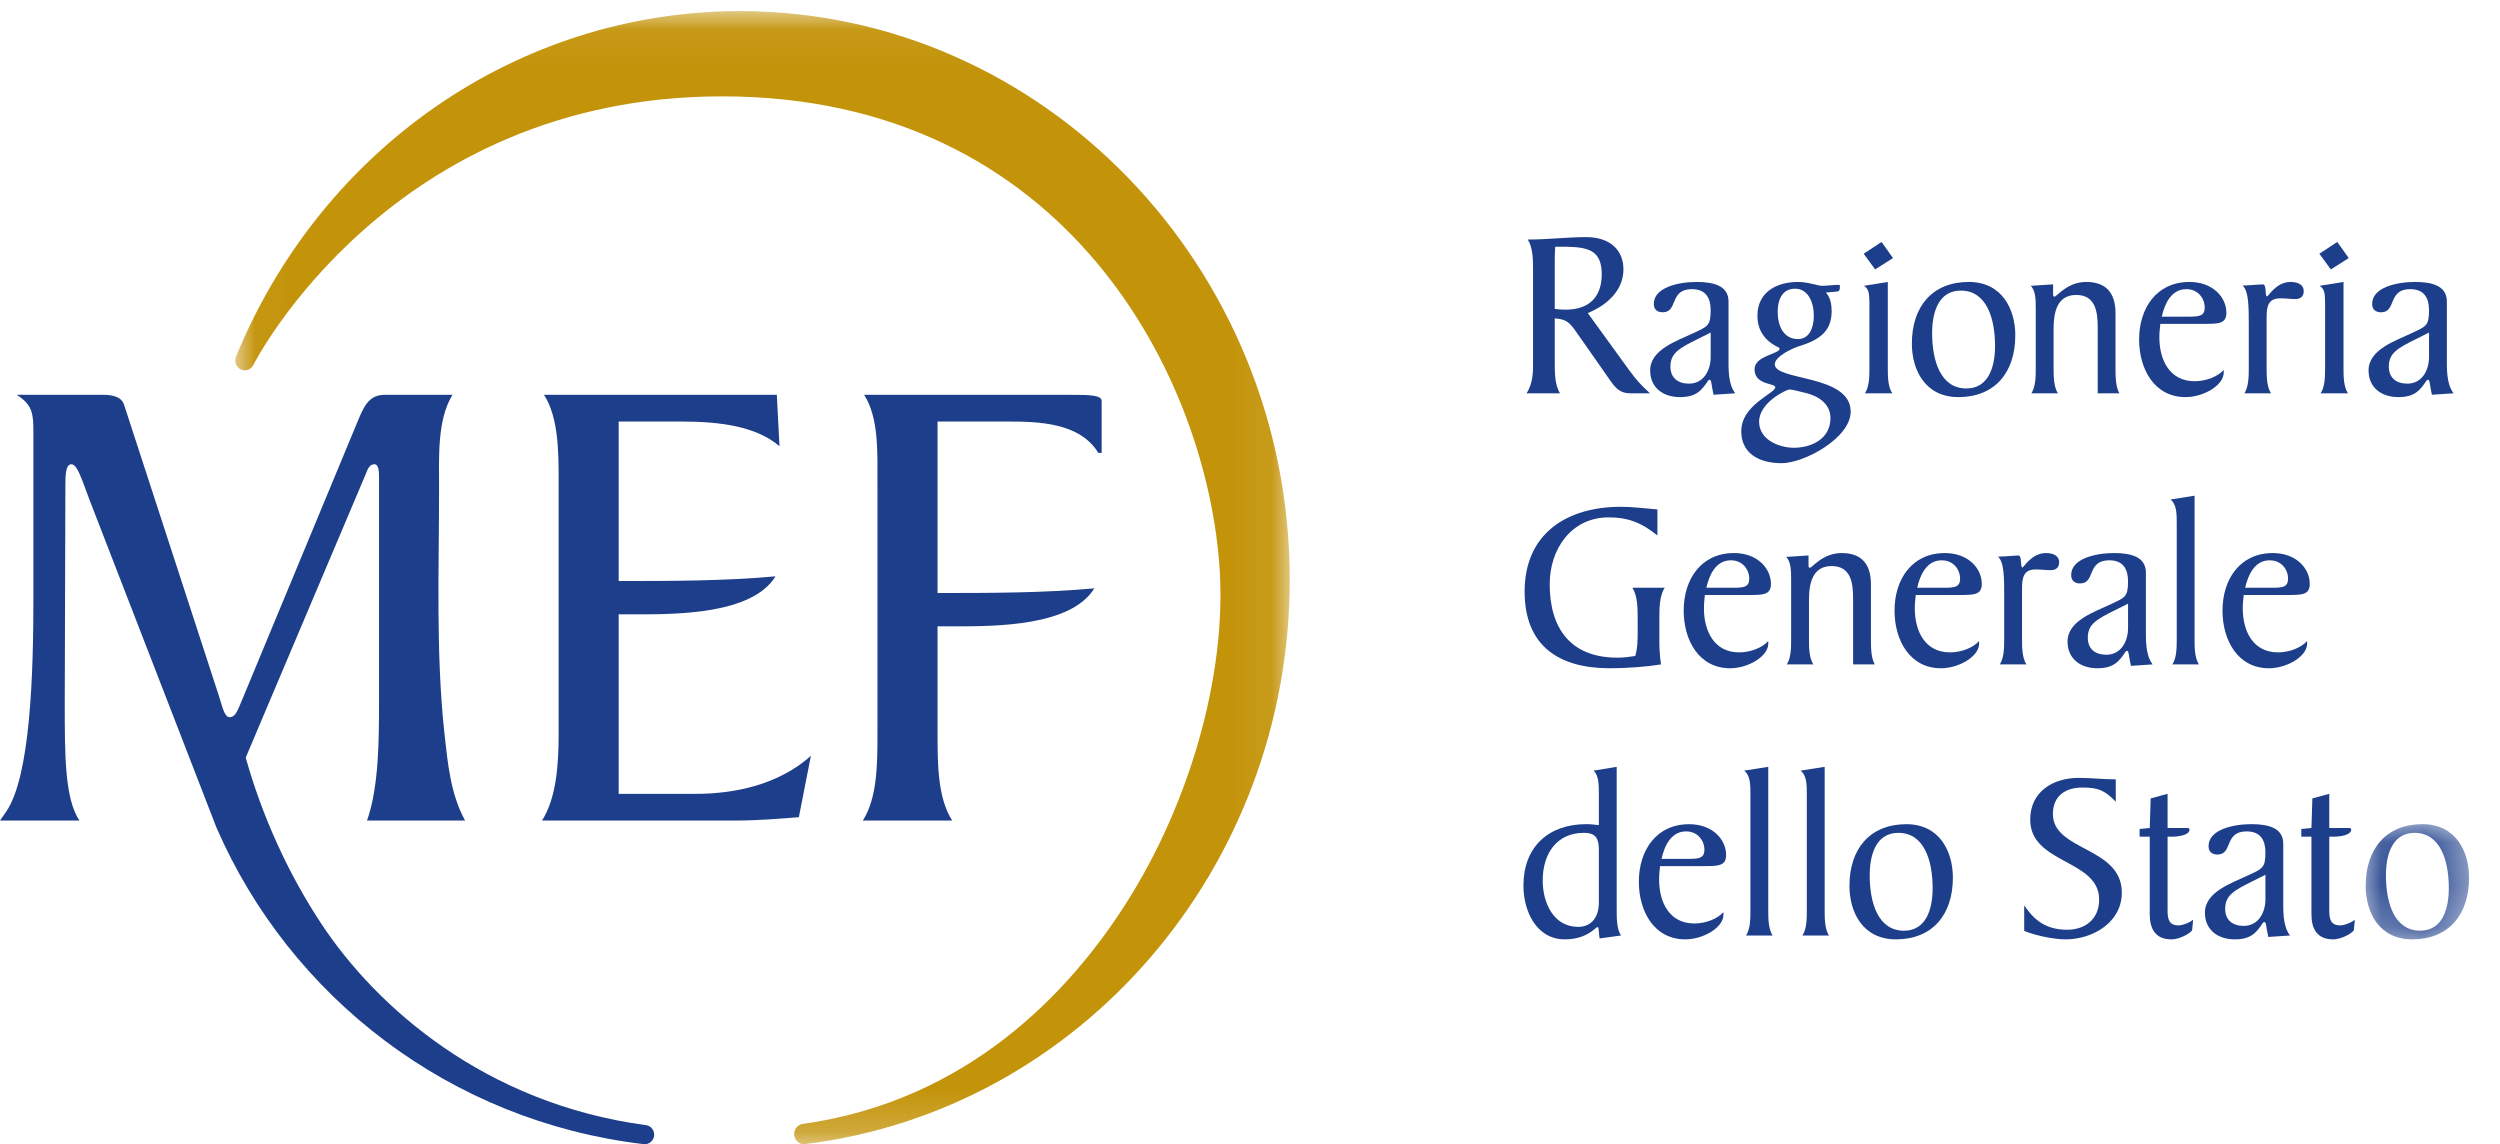
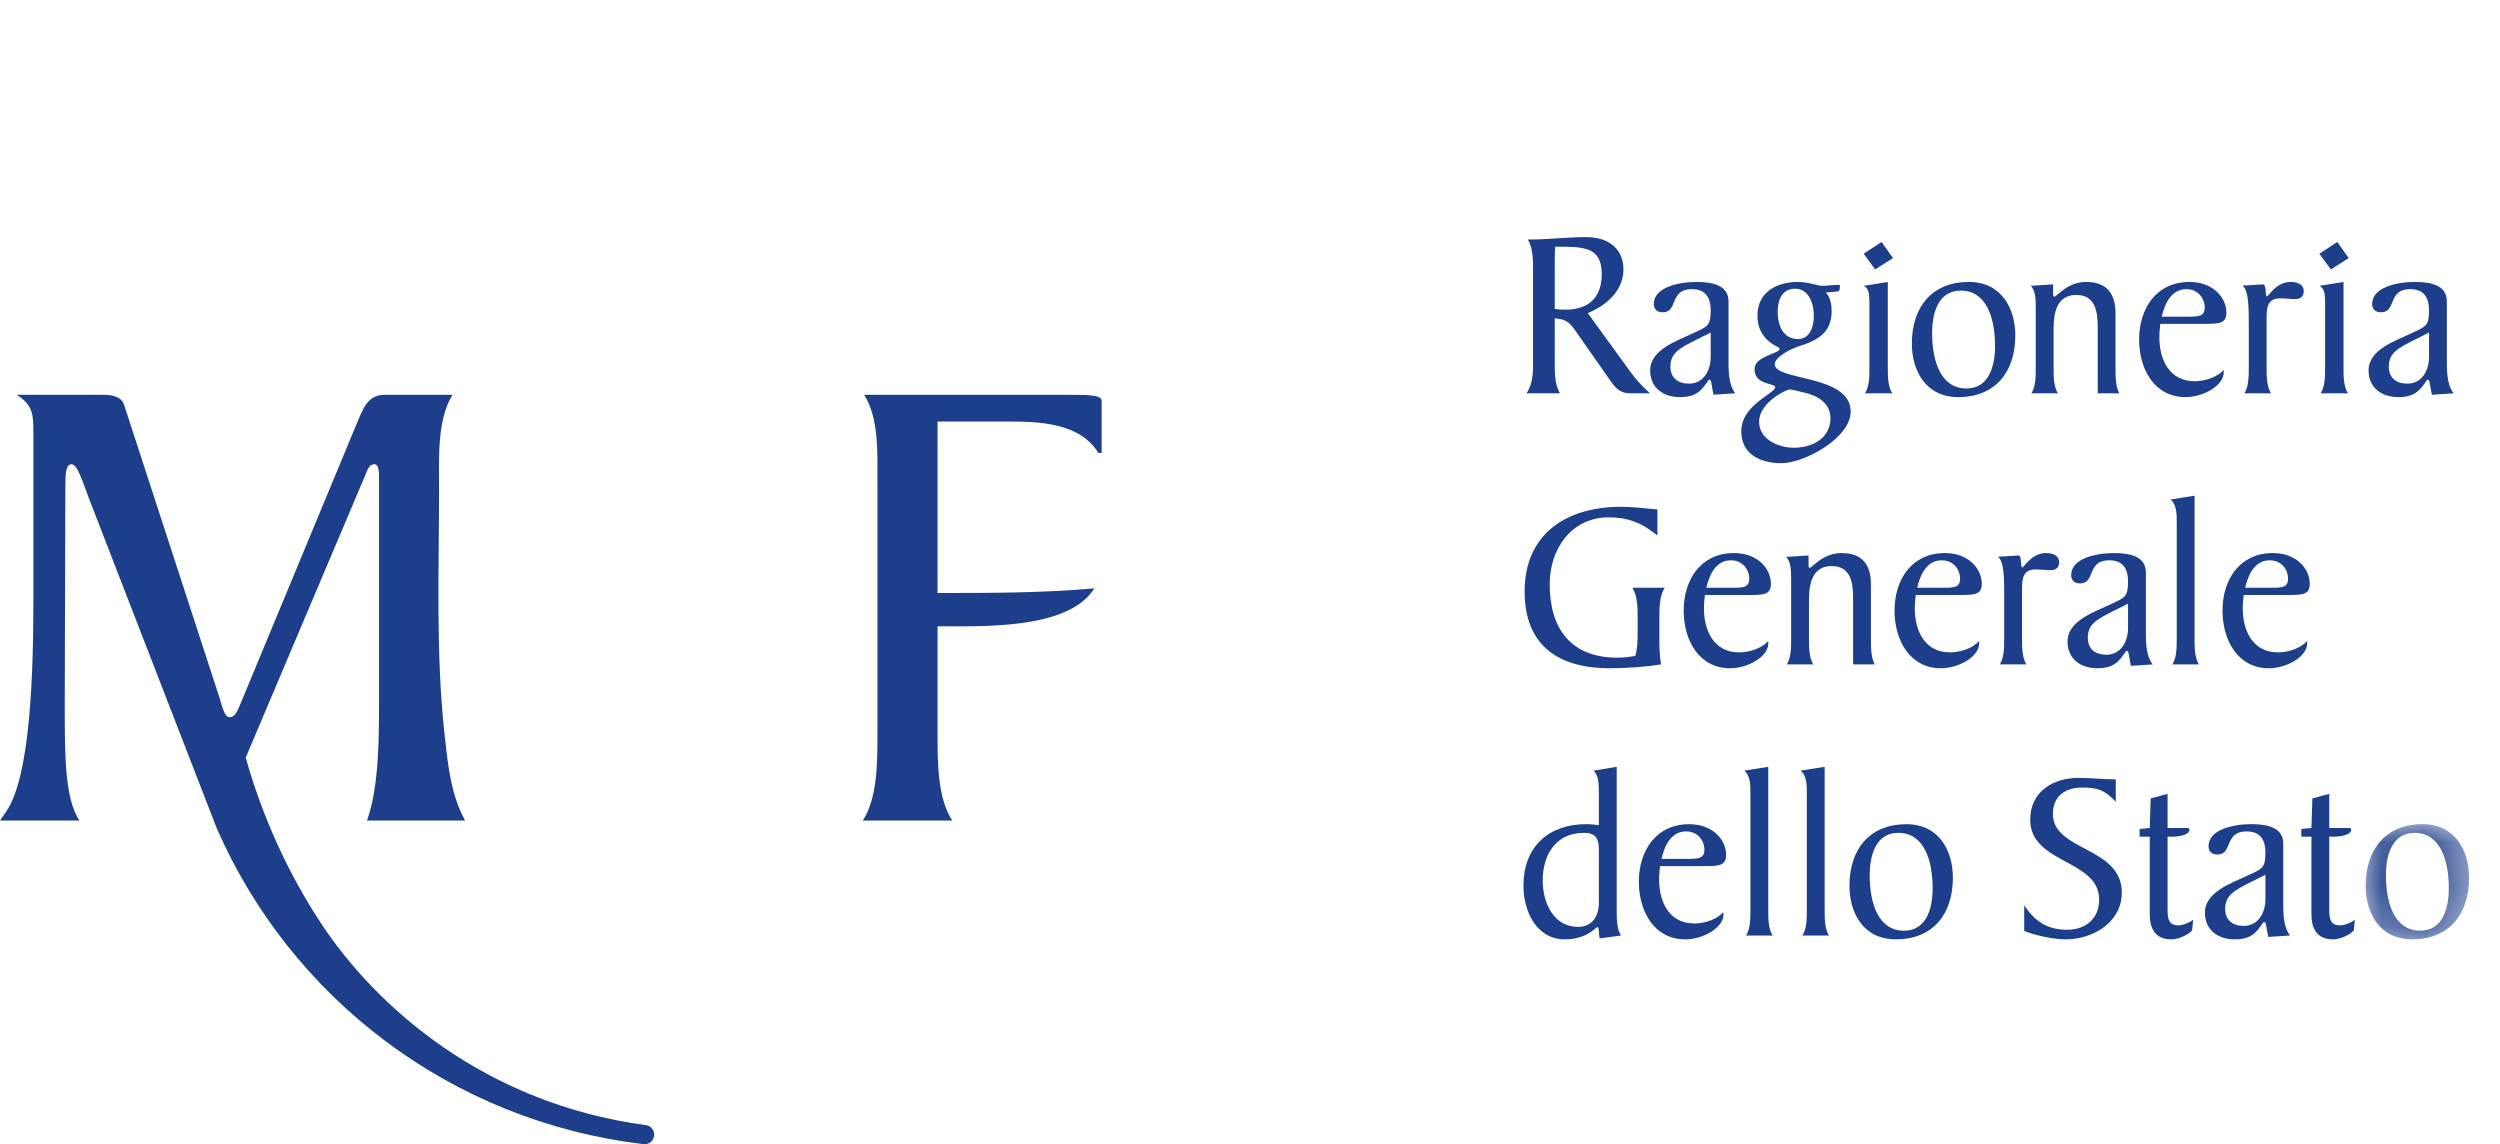
<svg xmlns="http://www.w3.org/2000/svg" xmlns:xlink="http://www.w3.org/1999/xlink" width="59px" height="27px" viewBox="0 0 59 27" version="1.1">
  <title>Group 67 Copy@1.5x</title>
  <desc>Created with Sketch.</desc>
  <defs>
    <polygon id="path-1" points="0.138 0.065 2.578 0.065 2.578 2.784 0.138 2.784" />
-     <polygon id="path-3" points="0.035 0.054 24.921 0.054 24.921 26.795 0.035 26.795" />
  </defs>
  <g id="Symbols" stroke="none" stroke-width="1" fill="none" fill-rule="evenodd">
    <g id="header/privato-loghi" transform="translate(-255, -26)">
      <g id="Group" transform="translate(255, 26)">
        <g id="Group-67-Copy">
          <path d="M36.692,7.291 C36.777,7.302 36.863,7.308 36.948,7.308 C37.5,7.308 37.801,7.012 37.801,6.472 C37.801,5.903 37.477,5.835 36.971,5.823 L36.703,5.823 C36.698,5.909 36.692,6.005 36.692,6.096 L36.692,7.291 Z M38.461,8.753 C38.626,8.975 38.706,9.065 38.939,9.282 L38.472,9.282 C38.228,9.282 38.12,9.151 37.994,8.969 L37.301,7.979 C37.062,7.638 37.022,7.541 36.692,7.513 L36.692,8.537 C36.692,8.792 36.692,9.088 36.817,9.282 L36.027,9.282 C36.192,9.02 36.18,8.747 36.18,8.502 L36.18,6.398 C36.18,6.142 36.18,5.846 36.055,5.653 C36.533,5.653 36.988,5.596 37.431,5.596 C38.012,5.596 38.313,5.914 38.313,6.358 C38.313,6.881 37.881,7.223 37.471,7.388 L38.461,8.753 Z" id="Fill-1" fill="#1D3E8A" />
          <path d="M39.86,9.054 C40.201,9.054 40.372,8.747 40.372,8.423 L40.372,7.848 L40.065,8.002 C39.644,8.212 39.422,8.326 39.422,8.65 C39.422,8.923 39.604,9.054 39.86,9.054 L39.86,9.054 Z M40.44,9.316 C40.389,9.105 40.395,8.963 40.349,8.963 C40.326,8.963 40.321,8.974 40.315,8.98 C40.167,9.196 40.048,9.372 39.649,9.372 C39.257,9.372 38.944,9.157 38.944,8.741 C38.944,8.246 39.587,8.042 39.968,7.86 C40.292,7.706 40.372,7.695 40.372,7.325 C40.372,7.041 40.264,6.824 39.928,6.824 C39.388,6.824 39.61,7.37 39.24,7.37 C39.115,7.37 39.03,7.308 39.03,7.171 C39.03,6.785 39.604,6.654 40.042,6.654 C40.446,6.654 40.793,6.745 40.793,7.115 L40.793,8.366 C40.793,8.702 40.776,9.049 40.952,9.282 L40.44,9.316 Z" id="Fill-3" fill="#1D3E8A" />
          <path d="M42.806,7.45 C42.806,7.12 42.664,6.813 42.363,6.813 C42.061,6.813 41.953,7.075 41.953,7.359 C41.953,7.695 42.095,8.002 42.431,8.002 C42.698,8.002 42.806,7.74 42.806,7.45 M42.334,10.567 C42.761,10.567 43.199,10.351 43.199,9.867 C43.199,9.509 42.88,9.338 42.624,9.276 C42.419,9.225 42.283,9.191 42.232,9.191 C42.169,9.191 41.515,9.492 41.515,9.953 C41.515,10.379 41.987,10.567 42.334,10.567 M42.431,6.654 C42.556,6.654 42.669,6.677 42.766,6.699 C42.869,6.722 42.948,6.745 42.999,6.745 C43.068,6.745 43.13,6.739 43.199,6.733 C43.261,6.728 43.329,6.722 43.392,6.722 C43.415,6.722 43.421,6.728 43.421,6.745 C43.421,6.842 43.415,6.876 43.346,6.881 L43.091,6.904 C43.199,7.023 43.227,7.188 43.227,7.342 C43.227,7.786 42.982,8.007 42.487,8.161 C42.345,8.201 41.885,8.4 41.885,8.599 C41.885,8.992 43.676,8.832 43.676,9.714 C43.676,10.334 42.584,10.931 42.044,10.931 C41.481,10.931 41.094,10.675 41.094,10.18 C41.094,9.549 41.896,9.287 41.896,9.139 C41.896,9.037 41.407,9.094 41.407,8.713 C41.407,8.394 41.999,8.355 41.999,8.229 C41.999,8.201 41.964,8.195 41.942,8.184 C41.617,8.019 41.475,7.757 41.475,7.456 C41.475,6.87 41.959,6.654 42.431,6.654" id="Fill-5" fill="#1D3E8A" />
          <path d="M44.552,6.654 L44.552,8.667 C44.552,8.878 44.552,9.122 44.658,9.282 L44.012,9.282 C44.118,9.122 44.118,8.878 44.118,8.667 L44.118,7.132 C44.112,6.938 44.112,6.824 43.989,6.745 L44.552,6.654 Z M44.405,5.71 L44.675,6.091 L44.253,6.358 L43.983,5.988 L44.405,5.71 Z" id="Fill-7" fill="#1D3E8A" />
          <path d="M46.406,9.168 C46.94,9.168 47.083,8.639 47.083,8.167 C47.083,7.501 46.878,6.858 46.275,6.858 C45.74,6.858 45.598,7.388 45.598,7.86 C45.598,8.525 45.803,9.168 46.406,9.168 M46.218,9.372 C45.433,9.372 45.12,8.73 45.12,8.11 C45.12,7.228 45.61,6.654 46.463,6.654 C47.248,6.654 47.561,7.296 47.561,7.916 C47.561,8.798 47.071,9.372 46.218,9.372" id="Fill-9" fill="#1D3E8A" />
          <path d="M48.453,6.711 L48.453,6.91 C48.453,6.955 48.448,7.001 48.487,7.001 C48.538,7.001 48.789,6.654 49.232,6.654 C49.659,6.654 49.926,6.864 49.926,7.393 L49.926,8.667 C49.926,8.878 49.926,9.122 50.017,9.282 L49.506,9.282 L49.506,7.723 C49.506,7.359 49.454,6.961 48.999,6.961 C48.55,6.961 48.465,7.365 48.465,7.752 L48.465,8.667 C48.465,8.878 48.465,9.122 48.567,9.282 L47.941,9.282 C48.044,9.122 48.044,8.878 48.044,8.667 L48.044,7.314 C48.044,7.08 48.044,6.859 47.924,6.745 L48.453,6.711 Z" id="Fill-11" fill="#1D3E8A" />
          <path d="M51.604,7.473 C51.883,7.473 52.031,7.473 52.031,7.257 C52.031,7.046 51.877,6.824 51.598,6.824 C51.24,6.824 51.086,7.171 51.018,7.473 L51.604,7.473 Z M50.984,7.643 C50.973,7.752 50.961,7.843 50.961,7.962 C50.961,8.491 51.2,8.997 51.792,8.997 C52.07,8.997 52.343,8.884 52.48,8.73 L52.48,8.792 C52.48,9.094 52.002,9.372 51.581,9.372 C50.836,9.372 50.483,8.702 50.483,8.013 C50.483,7.274 50.893,6.654 51.672,6.654 C52.218,6.654 52.543,7.012 52.543,7.382 C52.543,7.643 52.355,7.643 52.002,7.643 L50.984,7.643 Z" id="Fill-13" fill="#1D3E8A" />
          <path d="M53.071,7.655 C53.071,7.251 53.071,6.859 52.923,6.739 C53.134,6.733 53.333,6.711 53.401,6.711 C53.504,6.711 53.441,6.995 53.504,6.995 C53.532,6.995 53.72,6.654 54.055,6.654 C54.254,6.654 54.368,6.733 54.368,6.87 C54.368,6.978 54.311,7.058 54.169,7.058 C54.061,7.058 53.947,7.041 53.811,7.041 C53.526,7.041 53.492,7.24 53.492,7.49 L53.492,8.662 C53.492,8.872 53.492,9.117 53.595,9.282 L52.969,9.282 C53.071,9.117 53.071,8.872 53.071,8.662 L53.071,7.655 Z" id="Fill-15" fill="#1D3E8A" />
          <path d="M55.307,6.654 L55.307,8.667 C55.307,8.878 55.307,9.122 55.412,9.282 L54.767,9.282 C54.872,9.122 54.872,8.878 54.872,8.667 L54.872,7.132 C54.867,6.938 54.867,6.824 54.743,6.745 L55.307,6.654 Z M55.16,5.71 L55.43,6.091 L55.008,6.358 L54.737,5.988 L55.16,5.71 Z" id="Fill-17" fill="#1D3E8A" />
          <path d="M56.813,9.054 C57.155,9.054 57.325,8.747 57.325,8.423 L57.325,7.848 L57.018,8.002 C56.597,8.212 56.376,8.326 56.376,8.65 C56.376,8.923 56.557,9.054 56.813,9.054 L56.813,9.054 Z M57.393,9.316 C57.343,9.105 57.348,8.963 57.303,8.963 C57.28,8.963 57.274,8.974 57.268,8.98 C57.121,9.196 57.001,9.372 56.603,9.372 C56.211,9.372 55.898,9.157 55.898,8.741 C55.898,8.246 56.54,8.042 56.921,7.86 C57.246,7.706 57.325,7.695 57.325,7.325 C57.325,7.041 57.217,6.824 56.882,6.824 C56.341,6.824 56.563,7.37 56.193,7.37 C56.068,7.37 55.983,7.308 55.983,7.171 C55.983,6.785 56.557,6.654 56.995,6.654 C57.399,6.654 57.746,6.745 57.746,7.115 L57.746,8.366 C57.746,8.702 57.729,9.049 57.905,9.282 L57.393,9.316 Z" id="Fill-19" fill="#1D3E8A" />
          <path d="M39.115,12.637 C38.728,12.324 38.404,12.21 37.966,12.21 C37.085,12.21 36.573,12.955 36.573,13.786 C36.573,14.838 37.073,15.521 38.171,15.521 C38.319,15.521 38.45,15.504 38.592,15.481 C38.649,15.287 38.649,15.088 38.649,14.895 L38.649,14.616 C38.649,14.36 38.649,14.065 38.524,13.871 L39.286,13.871 C39.161,14.065 39.161,14.36 39.161,14.616 L39.161,15.185 C39.161,15.333 39.178,15.537 39.2,15.68 C38.854,15.737 38.387,15.771 37.989,15.771 C36.789,15.771 35.981,15.242 35.981,13.962 C35.981,12.586 36.982,11.96 38.256,11.96 C38.541,11.96 38.825,12 39.115,12.023 L39.115,12.637 Z" id="Fill-21" fill="#1D3E8A" />
          <path d="M40.855,13.871 C41.134,13.871 41.282,13.871 41.282,13.655 C41.282,13.445 41.128,13.223 40.85,13.223 C40.491,13.223 40.338,13.57 40.27,13.871 L40.855,13.871 Z M40.235,14.042 C40.224,14.15 40.213,14.241 40.213,14.36 C40.213,14.889 40.451,15.396 41.043,15.396 C41.322,15.396 41.595,15.282 41.731,15.128 L41.731,15.191 C41.731,15.492 41.254,15.771 40.833,15.771 C40.087,15.771 39.735,15.1 39.735,14.411 C39.735,13.672 40.144,13.052 40.924,13.052 C41.47,13.052 41.794,13.41 41.794,13.78 C41.794,14.042 41.606,14.042 41.254,14.042 L40.235,14.042 Z" id="Fill-23" fill="#1D3E8A" />
          <path d="M42.681,13.109 L42.681,13.308 C42.681,13.354 42.675,13.399 42.715,13.399 C42.766,13.399 43.016,13.052 43.46,13.052 C43.887,13.052 44.154,13.262 44.154,13.791 L44.154,15.066 C44.154,15.276 44.154,15.521 44.245,15.68 L43.733,15.68 L43.733,14.121 C43.733,13.757 43.682,13.359 43.227,13.359 C42.778,13.359 42.692,13.763 42.692,14.15 L42.692,15.066 C42.692,15.276 42.692,15.521 42.795,15.68 L42.169,15.68 C42.271,15.521 42.271,15.276 42.271,15.066 L42.271,13.712 C42.271,13.479 42.271,13.257 42.152,13.143 L42.681,13.109 Z" id="Fill-25" fill="#1D3E8A" />
          <path d="M45.831,13.871 C46.11,13.871 46.258,13.871 46.258,13.655 C46.258,13.445 46.104,13.223 45.826,13.223 C45.467,13.223 45.314,13.57 45.246,13.871 L45.831,13.871 Z M45.212,14.042 C45.2,14.15 45.189,14.241 45.189,14.36 C45.189,14.889 45.427,15.396 46.019,15.396 C46.298,15.396 46.571,15.282 46.707,15.128 L46.707,15.191 C46.707,15.492 46.23,15.771 45.809,15.771 C45.063,15.771 44.711,15.1 44.711,14.411 C44.711,13.672 45.12,13.052 45.9,13.052 C46.446,13.052 46.77,13.41 46.77,13.78 C46.77,14.042 46.582,14.042 46.23,14.042 L45.212,14.042 Z" id="Fill-27" fill="#1D3E8A" />
          <path d="M47.299,14.053 C47.299,13.649 47.299,13.257 47.151,13.137 C47.361,13.132 47.56,13.109 47.629,13.109 C47.731,13.109 47.668,13.393 47.731,13.393 C47.759,13.393 47.947,13.052 48.283,13.052 C48.482,13.052 48.596,13.132 48.596,13.268 C48.596,13.376 48.539,13.456 48.396,13.456 C48.288,13.456 48.174,13.439 48.038,13.439 C47.754,13.439 47.72,13.638 47.72,13.888 L47.72,15.06 C47.72,15.27 47.72,15.515 47.822,15.68 L47.196,15.68 C47.299,15.515 47.299,15.27 47.299,15.06 L47.299,14.053 Z" id="Fill-29" fill="#1D3E8A" />
          <path d="M49.71,15.452 C50.051,15.452 50.222,15.145 50.222,14.821 L50.222,14.247 L49.915,14.4 C49.494,14.61 49.272,14.724 49.272,15.049 C49.272,15.322 49.454,15.452 49.71,15.452 L49.71,15.452 Z M50.29,15.714 C50.239,15.504 50.245,15.361 50.199,15.361 C50.176,15.361 50.171,15.373 50.165,15.379 C50.017,15.595 49.898,15.771 49.499,15.771 C49.107,15.771 48.794,15.555 48.794,15.139 C48.794,14.645 49.437,14.44 49.818,14.258 C50.143,14.104 50.222,14.093 50.222,13.723 C50.222,13.439 50.114,13.223 49.778,13.223 C49.238,13.223 49.46,13.769 49.09,13.769 C48.965,13.769 48.88,13.706 48.88,13.57 C48.88,13.183 49.454,13.052 49.892,13.052 C50.296,13.052 50.643,13.143 50.643,13.513 L50.643,14.764 C50.643,15.1 50.626,15.447 50.802,15.68 L50.29,15.714 Z" id="Fill-31" fill="#1D3E8A" />
          <path d="M51.268,15.68 C51.371,15.521 51.371,15.276 51.371,15.066 L51.371,12.358 C51.371,12.125 51.371,11.903 51.223,11.789 L51.792,11.698 L51.792,15.066 C51.792,15.276 51.792,15.521 51.894,15.68 L51.268,15.68 Z" id="Fill-33" fill="#1D3E8A" />
-           <path d="M53.572,13.871 C53.851,13.871 53.998,13.871 53.998,13.655 C53.998,13.445 53.845,13.223 53.566,13.223 C53.208,13.223 53.054,13.57 52.986,13.871 L53.572,13.871 Z M52.952,14.042 C52.941,14.15 52.929,14.241 52.929,14.36 C52.929,14.889 53.168,15.396 53.76,15.396 C54.038,15.396 54.311,15.282 54.448,15.128 L54.448,15.191 C54.448,15.492 53.97,15.771 53.549,15.771 C52.804,15.771 52.451,15.1 52.451,14.411 C52.451,13.672 52.861,13.052 53.64,13.052 C54.186,13.052 54.51,13.41 54.51,13.78 C54.51,14.042 54.323,14.042 53.97,14.042 L52.952,14.042 Z" id="Fill-35" fill="#1D3E8A" />
+           <path d="M53.572,13.871 C53.851,13.871 53.998,13.871 53.998,13.655 C53.998,13.445 53.845,13.223 53.566,13.223 C53.208,13.223 53.054,13.57 52.986,13.871 Z M52.952,14.042 C52.941,14.15 52.929,14.241 52.929,14.36 C52.929,14.889 53.168,15.396 53.76,15.396 C54.038,15.396 54.311,15.282 54.448,15.128 L54.448,15.191 C54.448,15.492 53.97,15.771 53.549,15.771 C52.804,15.771 52.451,15.1 52.451,14.411 C52.451,13.672 52.861,13.052 53.64,13.052 C54.186,13.052 54.51,13.41 54.51,13.78 C54.51,14.042 54.323,14.042 53.97,14.042 L52.952,14.042 Z" id="Fill-35" fill="#1D3E8A" />
          <path d="M37.733,20.065 C37.733,19.797 37.67,19.655 37.38,19.655 C36.749,19.655 36.408,20.133 36.408,20.782 C36.408,21.299 36.658,21.874 37.244,21.874 C37.574,21.874 37.733,21.623 37.733,21.305 L37.733,20.065 Z M37.75,22.147 L37.727,21.931 C37.727,21.913 37.722,21.879 37.699,21.879 C37.659,21.879 37.454,22.169 36.931,22.169 C36.254,22.169 35.953,21.498 35.953,20.901 C35.953,19.991 36.538,19.45 37.437,19.45 C37.54,19.45 37.636,19.462 37.733,19.473 L37.733,18.757 C37.733,18.523 37.733,18.301 37.608,18.187 L38.154,18.097 L38.154,21.464 C38.154,21.68 38.154,21.925 38.256,22.078 L37.75,22.147 Z" id="Fill-37" fill="#1D3E8A" />
          <path d="M39.797,20.269 C40.076,20.269 40.224,20.269 40.224,20.053 C40.224,19.843 40.07,19.621 39.792,19.621 C39.433,19.621 39.28,19.968 39.212,20.269 L39.797,20.269 Z M39.177,20.44 C39.166,20.548 39.155,20.639 39.155,20.759 C39.155,21.288 39.393,21.794 39.985,21.794 C40.264,21.794 40.537,21.68 40.673,21.526 L40.673,21.589 C40.673,21.89 40.196,22.169 39.775,22.169 C39.029,22.169 38.677,21.498 38.677,20.81 C38.677,20.07 39.086,19.451 39.866,19.451 C40.412,19.451 40.736,19.809 40.736,20.178 C40.736,20.44 40.548,20.44 40.196,20.44 L39.177,20.44 Z" id="Fill-39" fill="#1D3E8A" />
          <path d="M41.208,22.078 C41.31,21.919 41.31,21.674 41.31,21.464 L41.31,18.756 C41.31,18.523 41.31,18.301 41.162,18.187 L41.731,18.097 L41.731,21.464 C41.731,21.674 41.731,21.919 41.833,22.078 L41.208,22.078 Z" id="Fill-41" fill="#1D3E8A" />
          <path d="M42.538,22.078 C42.641,21.919 42.641,21.674 42.641,21.464 L42.641,18.756 C42.641,18.523 42.641,18.301 42.493,18.187 L43.062,18.097 L43.062,21.464 C43.062,21.674 43.062,21.919 43.164,22.078 L42.538,22.078 Z" id="Fill-43" fill="#1D3E8A" />
          <path d="M44.933,21.965 C45.467,21.965 45.61,21.436 45.61,20.963 C45.61,20.298 45.405,19.655 44.802,19.655 C44.267,19.655 44.125,20.184 44.125,20.656 C44.125,21.322 44.33,21.965 44.933,21.965 M44.745,22.169 C43.96,22.169 43.647,21.526 43.647,20.907 C43.647,20.025 44.137,19.451 44.99,19.451 C45.775,19.451 46.088,20.093 46.088,20.713 C46.088,21.595 45.598,22.169 44.745,22.169" id="Fill-45" fill="#1D3E8A" />
          <path d="M47.771,21.367 C47.941,21.606 48.186,21.942 48.783,21.942 C49.216,21.942 49.54,21.686 49.54,21.23 C49.54,20.275 47.913,20.395 47.913,19.342 C47.913,18.682 48.453,18.358 49.056,18.358 C49.352,18.358 49.642,18.393 49.932,18.393 L49.932,18.921 C49.676,18.654 49.523,18.586 49.142,18.586 C48.743,18.586 48.448,18.785 48.448,19.211 C48.448,20.088 50.075,19.98 50.075,21.066 C50.075,21.771 49.386,22.169 48.749,22.169 C48.47,22.169 48.032,22.078 47.771,21.97 L47.771,21.367 Z" id="Fill-47" fill="#1D3E8A" />
          <path d="M51.155,18.734 L51.155,19.541 L51.621,19.541 C51.644,19.541 51.672,19.541 51.672,19.581 C51.672,19.701 51.434,19.746 51.251,19.746 L51.155,19.746 L51.155,21.492 C51.155,21.68 51.183,21.839 51.411,21.839 C51.513,21.839 51.695,21.766 51.758,21.703 L51.735,21.947 C51.729,21.999 51.462,22.169 51.246,22.169 C50.87,22.169 50.734,21.924 50.734,21.578 L50.734,19.746 L50.495,19.746 L50.495,19.564 L50.734,19.541 L50.756,18.842 L51.155,18.734 Z" id="Fill-49" fill="#1D3E8A" />
          <path d="M52.952,21.851 C53.293,21.851 53.464,21.544 53.464,21.219 L53.464,20.645 L53.157,20.798 C52.736,21.009 52.514,21.123 52.514,21.447 C52.514,21.72 52.696,21.851 52.952,21.851 L52.952,21.851 Z M53.532,22.112 C53.481,21.902 53.487,21.76 53.441,21.76 C53.418,21.76 53.413,21.771 53.407,21.777 C53.259,21.993 53.14,22.169 52.741,22.169 C52.349,22.169 52.036,21.953 52.036,21.538 C52.036,21.043 52.679,20.838 53.06,20.656 C53.384,20.503 53.464,20.491 53.464,20.122 C53.464,19.837 53.356,19.621 53.02,19.621 C52.48,19.621 52.702,20.167 52.332,20.167 C52.207,20.167 52.122,20.105 52.122,19.968 C52.122,19.581 52.696,19.45 53.134,19.45 C53.538,19.45 53.885,19.541 53.885,19.911 L53.885,21.162 C53.885,21.498 53.868,21.845 54.044,22.078 L53.532,22.112 Z" id="Fill-51" fill="#1D3E8A" />
          <path d="M54.971,18.734 L54.971,19.541 L55.437,19.541 C55.46,19.541 55.488,19.541 55.488,19.581 C55.488,19.701 55.25,19.746 55.067,19.746 L54.971,19.746 L54.971,21.492 C54.971,21.68 54.999,21.839 55.227,21.839 C55.329,21.839 55.511,21.766 55.574,21.703 L55.551,21.947 C55.545,21.999 55.278,22.169 55.062,22.169 C54.686,22.169 54.55,21.924 54.55,21.578 L54.55,19.746 L54.311,19.746 L54.311,19.564 L54.55,19.541 L54.572,18.842 L54.971,18.734 Z" id="Fill-53" fill="#1D3E8A" />
          <g id="Group-57" transform="translate(55.692, 19.385)">
            <mask id="mask-2" fill="white">
              <use xlink:href="#path-1" />
            </mask>
            <g id="Clip-56" />
            <path d="M1.423,2.579 C1.958,2.579 2.1,2.05 2.1,1.578 C2.1,0.913 1.895,0.27 1.292,0.27 C0.758,0.27 0.616,0.799 0.616,1.271 C0.616,1.937 0.82,2.579 1.423,2.579 M1.236,2.784 C0.451,2.784 0.138,2.141 0.138,1.522 C0.138,0.64 0.627,0.065 1.48,0.065 C2.265,0.065 2.578,0.708 2.578,1.328 C2.578,2.21 2.089,2.784 1.236,2.784" id="Fill-55" fill="#1D3E8A" mask="url(#mask-2)" />
          </g>
-           <path d="M14.601,18.735 L16.412,18.735 C17.389,18.735 18.396,18.499 19.137,17.838 L18.853,19.286 C18.428,19.318 17.908,19.365 17.341,19.365 L12.79,19.365 C13.137,18.83 13.184,18.011 13.184,17.302 L13.184,11.382 C13.184,10.673 13.184,9.853 12.838,9.318 L18.333,9.318 L18.396,10.531 C17.845,10.059 16.995,9.948 16.066,9.948 L14.601,9.948 L14.601,13.712 C15.814,13.712 17.089,13.712 18.302,13.602 C17.751,14.499 15.971,14.499 14.995,14.499 L14.601,14.499 L14.601,18.735 Z" id="Fill-58" fill="#1D3E8A" />
          <path d="M22.126,17.302 C22.126,18.011 22.126,18.83 22.472,19.365 L20.362,19.365 C20.708,18.83 20.708,18.011 20.708,17.302 L20.708,11.382 C20.708,10.673 20.74,9.853 20.393,9.318 L25.275,9.318 C25.668,9.318 25.999,9.318 25.999,9.46 L25.999,10.689 L25.921,10.689 C25.48,9.964 24.488,9.948 23.748,9.948 L22.126,9.948 L22.126,13.995 C23.338,13.995 24.614,13.995 25.826,13.885 C25.275,14.782 23.495,14.782 22.519,14.782 L22.126,14.782 L22.126,17.302 Z" id="Fill-60" fill="#1D3E8A" />
          <g id="Group-64" transform="translate(5.517, 0.208)">
            <mask id="mask-4" fill="white">
              <use xlink:href="#path-3" />
            </mask>
            <g id="Clip-63" />
            <path d="M0.053,8.205 C0.006,8.321 0.055,8.456 0.165,8.51 C0.275,8.563 0.406,8.517 0.462,8.405 C0.494,8.341 3.704,2.066 11.526,2.066 C19.688,2.066 23.004,8.771 23.27,13.278 C23.414,15.706 22.589,18.715 21.045,21.131 C19.726,23.196 17.332,25.773 13.422,26.317 C13.299,26.334 13.212,26.456 13.228,26.584 C13.243,26.712 13.355,26.809 13.478,26.793 C19.976,25.998 24.921,20.271 24.921,13.473 C24.921,6.087 19.098,0.076 11.986,0.054 L11.896,0.054 C6.729,0.076 2.085,3.27 0.053,8.205" id="Fill-62" fill="#C39309" mask="url(#mask-4)" />
          </g>
          <path d="M5.109,19.533 C6.85,23.533 10.621,26.463 15.193,27.002 C15.313,27.016 15.422,26.926 15.437,26.805 C15.453,26.685 15.368,26.57 15.248,26.554 C11.434,26.043 8.878,23.755 7.592,21.814 C6.79,20.604 6.178,19.237 5.799,17.879 L8.63,11.192 C8.677,11.066 8.724,10.956 8.835,10.956 C8.945,10.956 8.945,11.145 8.945,11.302 L8.945,16.531 C8.945,17.413 8.945,18.578 8.661,19.365 L10.976,19.365 C10.63,18.735 10.567,18.011 10.488,17.302 C10.284,15.413 10.362,13.444 10.362,11.554 C10.362,10.767 10.315,9.917 10.678,9.318 L9.071,9.318 C8.677,9.318 8.567,9.649 8.426,9.98 L5.701,16.547 C5.607,16.767 5.559,16.925 5.417,16.925 C5.292,16.925 5.244,16.657 5.165,16.42 L2.929,9.555 C2.865,9.35 2.629,9.318 2.44,9.318 L0.394,9.318 C0.772,9.555 0.788,9.775 0.788,10.2 L0.788,14.137 C0.788,15.838 0.724,18.326 0.142,19.161 L5.25393563e-05,19.365 L1.874,19.365 C1.528,18.846 1.528,17.822 1.528,16.594 L1.543,11.476 C1.543,11.24 1.543,10.956 1.685,10.956 C1.827,10.956 1.937,11.334 2.11,11.79 L5.109,19.533 Z" id="Fill-65" fill="#1D3E8A" />
        </g>
      </g>
    </g>
  </g>
</svg>